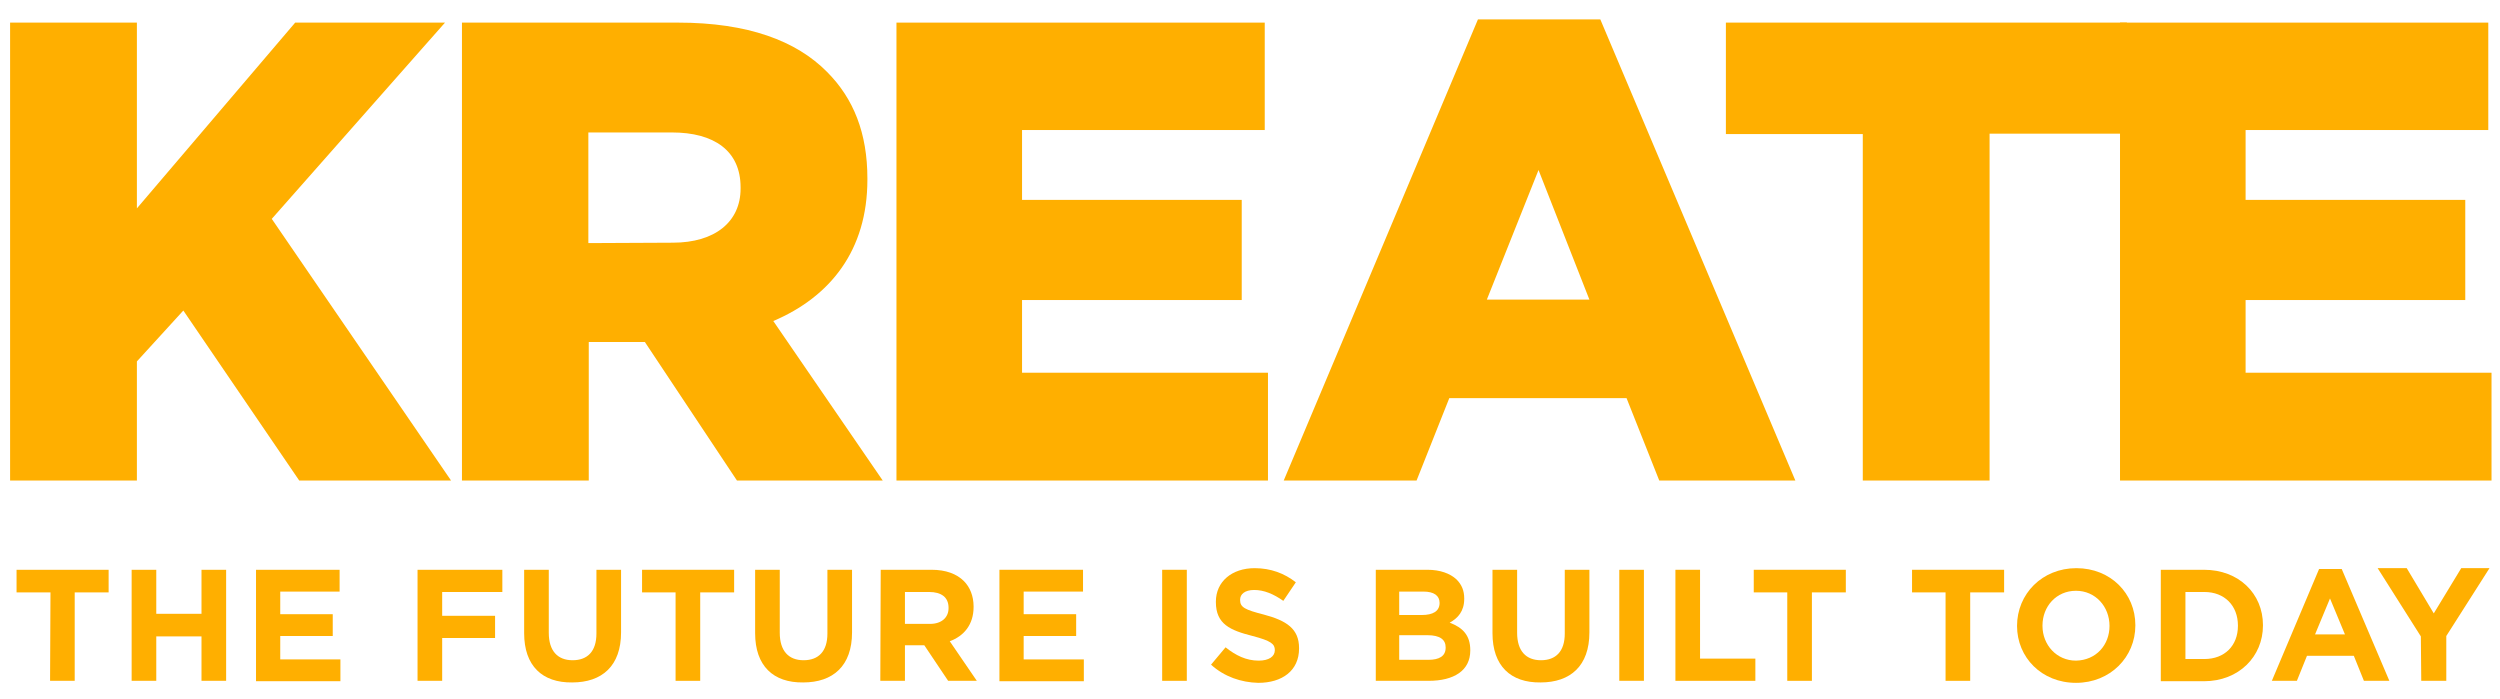
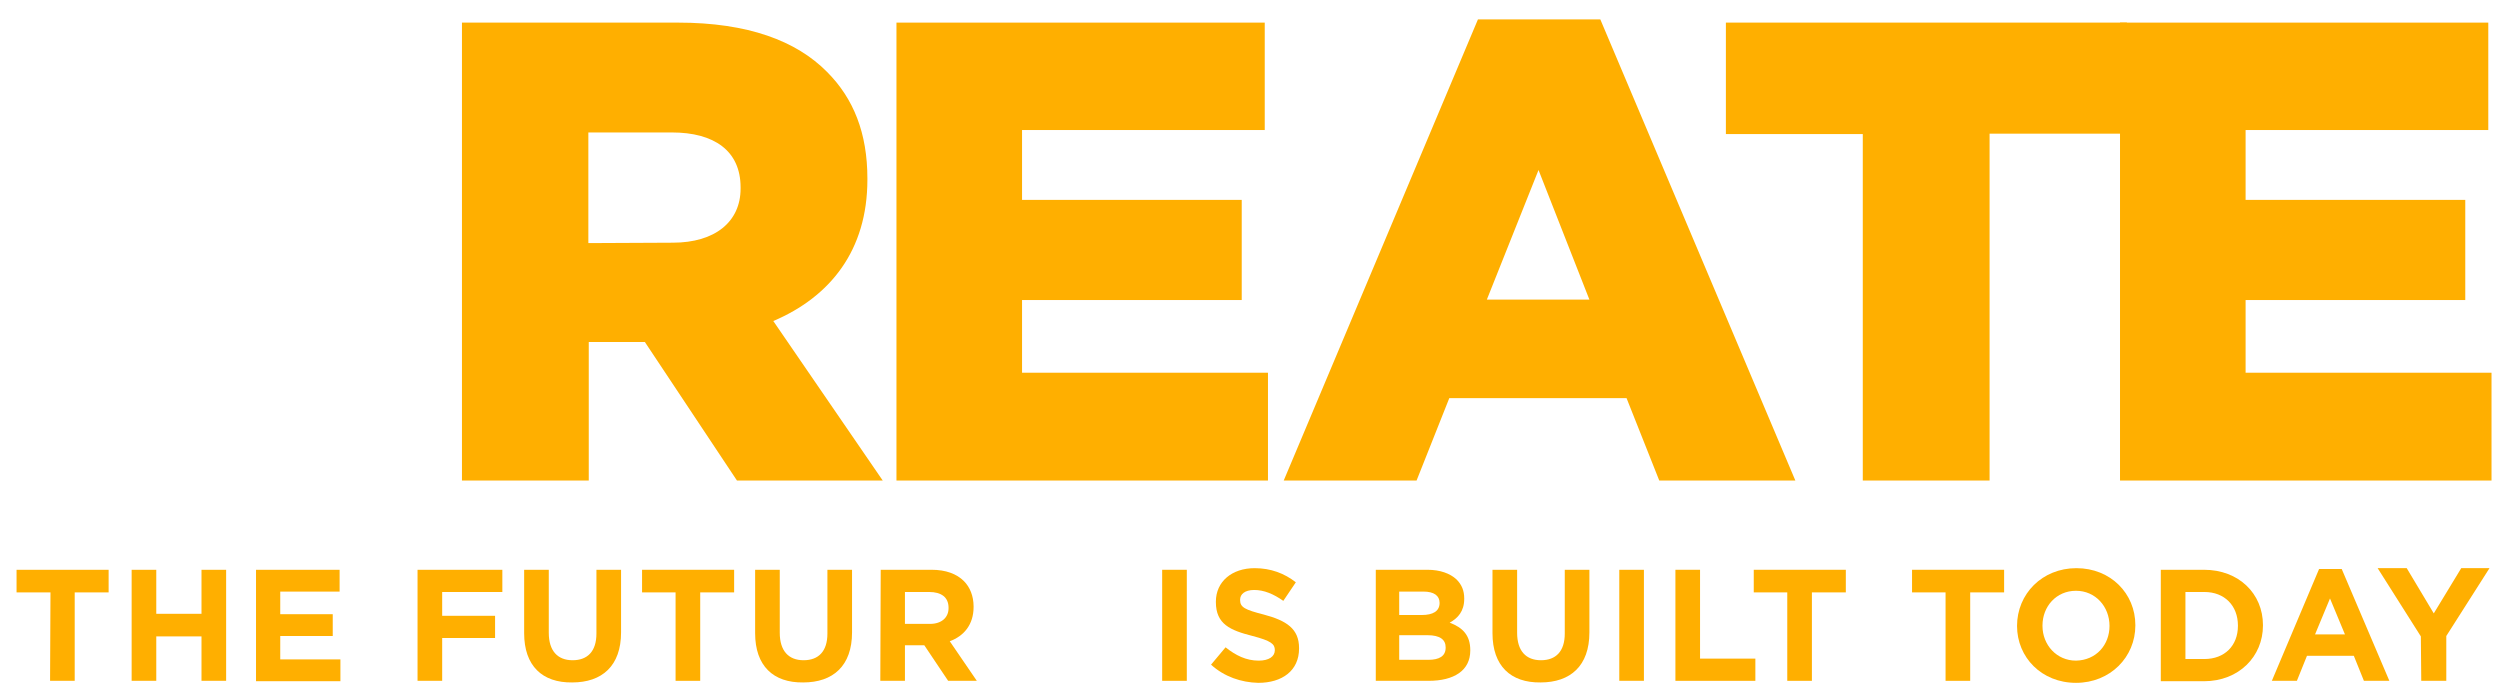
<svg xmlns="http://www.w3.org/2000/svg" version="1.1" id="Layer_1" x="0px" y="0px" viewBox="0 0 619.1 173.2" style="enable-background:new 0 0 619.1 173.2;" xml:space="preserve">
  <style type="text/css">
	.st0{display:none;}
	.st1{display:inline;fill:#FFAF00;}
	.st2{display:inline;}
	.st3{fill:#FFAF00;}
</style>
  <g class="st0">
    <path class="st1" d="M-268.8-79.5h57.1v206h-57.1V-79.5z" />
    <path class="st1" d="M-166.7-79.5h53.3l84.7,108.9V-79.5h56.5v206h-49.7l-88.3-113v113h-56.5V-79.5z" />
-     <path class="st1" d="M71.6-79.5h164.8v50H128.7v35h97.4v47.4h-97.4v73.6H71.6V-79.5z" />
    <path class="st1" d="M269.9-79.5h97.4c31.5,0,53.3,8.2,67.1,22.1c12.1,12.1,18.2,27.7,18.2,48v0.6c0,31.8-16.8,52.7-42.4,63.6   l49.1,71.8h-65.6L352.3,64H327v62.4h-57.1V-79.5z M365,19.3c19.1,0,30.6-9.4,30.6-24.4v-0.6c0-16.5-12.1-24.7-30.9-24.7H327v49.7   H365z" />
    <path class="st1" d="M556.2-81h55l87.7,207.4h-61.2l-14.7-37h-79.7l-14.7,37.1h-59.7L556.2-81z M606.2,44.9l-22.9-58.3L560,44.9   H606.2z" />
    <path class="st1" d="M726.3-79.5h57.1V4l71.2-83.6H922L844,8.7l80.6,117.7h-68.3l-52.1-76.5l-20.9,23v53.5h-57.1V-79.5H726.3z" />
  </g>
  <g class="st0">
    <g class="st2">
      <rect x="-268.8" y="-322.4" width="1190.5" height="841.9" />
    </g>
  </g>
  <g>
    <g>
      <path class="st3" d="M12.5,146.7H4.1v-5.6h22.8v5.6h-8.4v21.9h-6.1L12.5,146.7L12.5,146.7z" />
      <path class="st3" d="M32.6,141.1h6.1V152h11.2v-10.9H56v27.5h-6.1v-11H38.7v11h-6.1V141.1z" />
      <path class="st3" d="M63.4,141.1h20.7v5.4H69.4v5.6h13v5.4h-13v5.8h14.9v5.4H63.4L63.4,141.1L63.4,141.1z" />
      <path class="st3" d="M103.5,141.1h20.9v5.5h-14.9v5.9h13.1v5.5h-13.1v10.6h-6.1v-27.5H103.5z" />
      <path class="st3" d="M129.8,156.8v-15.7h6.1v15.6c0,4.5,2.2,6.8,5.9,6.8c3.7,0,5.9-2.2,5.9-6.6v-15.8h6.1v15.5    c0,8.3-4.7,12.4-12.1,12.4C134.3,169.1,129.8,164.9,129.8,156.8z" />
      <path class="st3" d="M167.4,146.7H159v-5.6h22.8v5.6h-8.4v21.9h-6.1v-21.9H167.4z" />
      <path class="st3" d="M187,156.8v-15.7h6.1v15.6c0,4.5,2.2,6.8,5.9,6.8c3.7,0,5.9-2.2,5.9-6.6v-15.8h6.1v15.5    c0,8.3-4.7,12.4-12.1,12.4C191.5,169.1,187,164.9,187,156.8z" />
      <path class="st3" d="M218.1,141.1h12.6c3.5,0,6.2,1,8,2.8c1.5,1.5,2.4,3.7,2.4,6.3v0.1c0,4.4-2.4,7.2-5.9,8.5l6.7,9.8h-7.1    l-5.9-8.8h-4.8v8.8H218L218.1,141.1L218.1,141.1z M230.3,154.5c2.9,0,4.6-1.6,4.6-3.9v-0.1c0-2.6-1.8-3.9-4.8-3.9h-6v7.9H230.3z" />
-       <path class="st3" d="M247.5,141.1h20.7v5.4h-14.7v5.6h13v5.4h-13v5.8h14.9v5.4h-20.9V141.1z" />
      <path class="st3" d="M287.8,141.1h6.1v27.5h-6.1V141.1z" />
      <path class="st3" d="M299.9,164.6l3.6-4.3c2.5,2,5.1,3.3,8.2,3.3c2.5,0,4-1,4-2.6l0,0c0-1.5-0.9-2.3-5.5-3.5    c-5.5-1.4-9.1-2.9-9.1-8.4V149c0-5,4-8.3,9.6-8.3c4,0,7.4,1.3,10.2,3.5l-3.1,4.6c-2.4-1.7-4.8-2.7-7.2-2.7s-3.5,1.1-3.5,2.4v0.1    c0,1.8,1.2,2.4,5.9,3.6c5.6,1.5,8.7,3.5,8.7,8.3v0.1c0,5.5-4.2,8.5-10.1,8.5C307.4,169,303.2,167.6,299.9,164.6z" />
      <path class="st3" d="M340.7,141.1h12.8c3.1,0,5.6,0.9,7.2,2.4c1.3,1.3,1.9,2.8,1.9,4.7v0.1c0,3.1-1.6,4.8-3.6,5.9    c3.2,1.2,5.1,3.1,5.1,6.8v0.1c0,5-4.1,7.5-10.3,7.5h-13.1L340.7,141.1L340.7,141.1z M356.5,149.3c0-1.8-1.4-2.8-4-2.8h-6v5.8h5.6    C354.8,152.3,356.5,151.4,356.5,149.3L356.5,149.3z M353.5,157.3h-7v6.1h7.2c2.7,0,4.3-0.9,4.3-3v-0.1    C358,158.4,356.6,157.3,353.5,157.3z" />
      <path class="st3" d="M369.6,156.8v-15.7h6.1v15.6c0,4.5,2.2,6.8,5.9,6.8s5.9-2.2,5.9-6.6v-15.8h6.1v15.5c0,8.3-4.7,12.4-12.1,12.4    C374.1,169.1,369.6,164.9,369.6,156.8z" />
      <path class="st3" d="M401,141.1h6.1v27.5H401V141.1z" />
      <path class="st3" d="M414.9,141.1h6.1v22h13.7v5.5h-19.8V141.1z" />
      <path class="st3" d="M442.7,146.7h-8.4v-5.6h22.8v5.6h-8.4v21.9h-6.1v-21.9H442.7z" />
      <path class="st3" d="M481.9,146.7h-8.4v-5.6h22.8v5.6h-8.4v21.9h-6.1v-21.9H481.9z" />
      <path class="st3" d="M499.5,155L499.5,155c0-7.9,6.2-14.3,14.7-14.3s14.6,6.3,14.6,14.1v0.1c0,7.8-6.2,14.2-14.7,14.2    S499.5,162.8,499.5,155z M522.4,155L522.4,155c0-4.8-3.5-8.7-8.3-8.7c-4.9,0-8.3,3.9-8.3,8.6v0.1c0,4.7,3.5,8.6,8.3,8.6    C519.1,163.5,522.4,159.7,522.4,155z" />
      <path class="st3" d="M535.1,141.1h10.7c8.6,0,14.6,5.9,14.6,13.7v0.1c0,7.7-6,13.8-14.6,13.8h-10.7V141.1z M541.2,146.6v16.6h4.7    c5,0,8.3-3.3,8.3-8.2v-0.1c0-4.9-3.3-8.3-8.3-8.3H541.2z" />
      <path class="st3" d="M574.3,140.9h5.6l11.8,27.7h-6.3l-2.5-6.2h-11.6l-2.5,6.2h-6.2L574.3,140.9z M580.7,157.1l-3.7-8.9l-3.7,8.9    H580.7z" />
      <path class="st3" d="M599.5,157.6l-10.7-16.9h7.2l6.7,11.2l6.8-11.2h7l-10.7,16.8v11.1h-6.2L599.5,157.6L599.5,157.6z" />
    </g>
    <g>
-       <path class="st3" d="M2.5,5.6h31.4v46l39.2-46h37.1L67.3,54.2l44.4,64.8H74.1L45.4,76.9L33.9,89.5V119H2.5L2.5,5.6L2.5,5.6z" />
      <path class="st3" d="M114.3,5.6h53.6c17.3,0,29.3,4.5,36.9,12.2c6.6,6.6,10,15.2,10,26.4v0.3c0,17.5-9.2,29-23.3,35l27.1,39.5    h-36.1l-22.8-34.3h-13.9V119h-31.4V5.6H114.3z M166.6,60.1c10.5,0,16.8-5.2,16.8-13.4v-0.3c0-9.1-6.6-13.6-17-13.6h-20.7v27.4    L166.6,60.1L166.6,60.1z" />
      <path class="st3" d="M222,5.6h91.2v26.6h-60.1v17.3h54.4v24.8h-54.4v18H314V119h-92V5.6z" />
      <path class="st3" d="M366,4.8h30.3L444.6,119h-33.7l-8.1-20.4h-43.9l-8.1,20.4h-32.9L366,4.8z M393.6,74.2L381,42.1l-12.8,32.1    H393.6z" />
      <path class="st3" d="M461.3,33.2h-33.9V5.6h99.3v27.5h-34V119h-31.4L461.3,33.2L461.3,33.2z" />
      <path class="st3" d="M525,5.6h91.2v26.6h-60.1v17.3h54.4v24.8h-54.4v18H617V119h-92V5.6z" />
    </g>
  </g>
</svg>